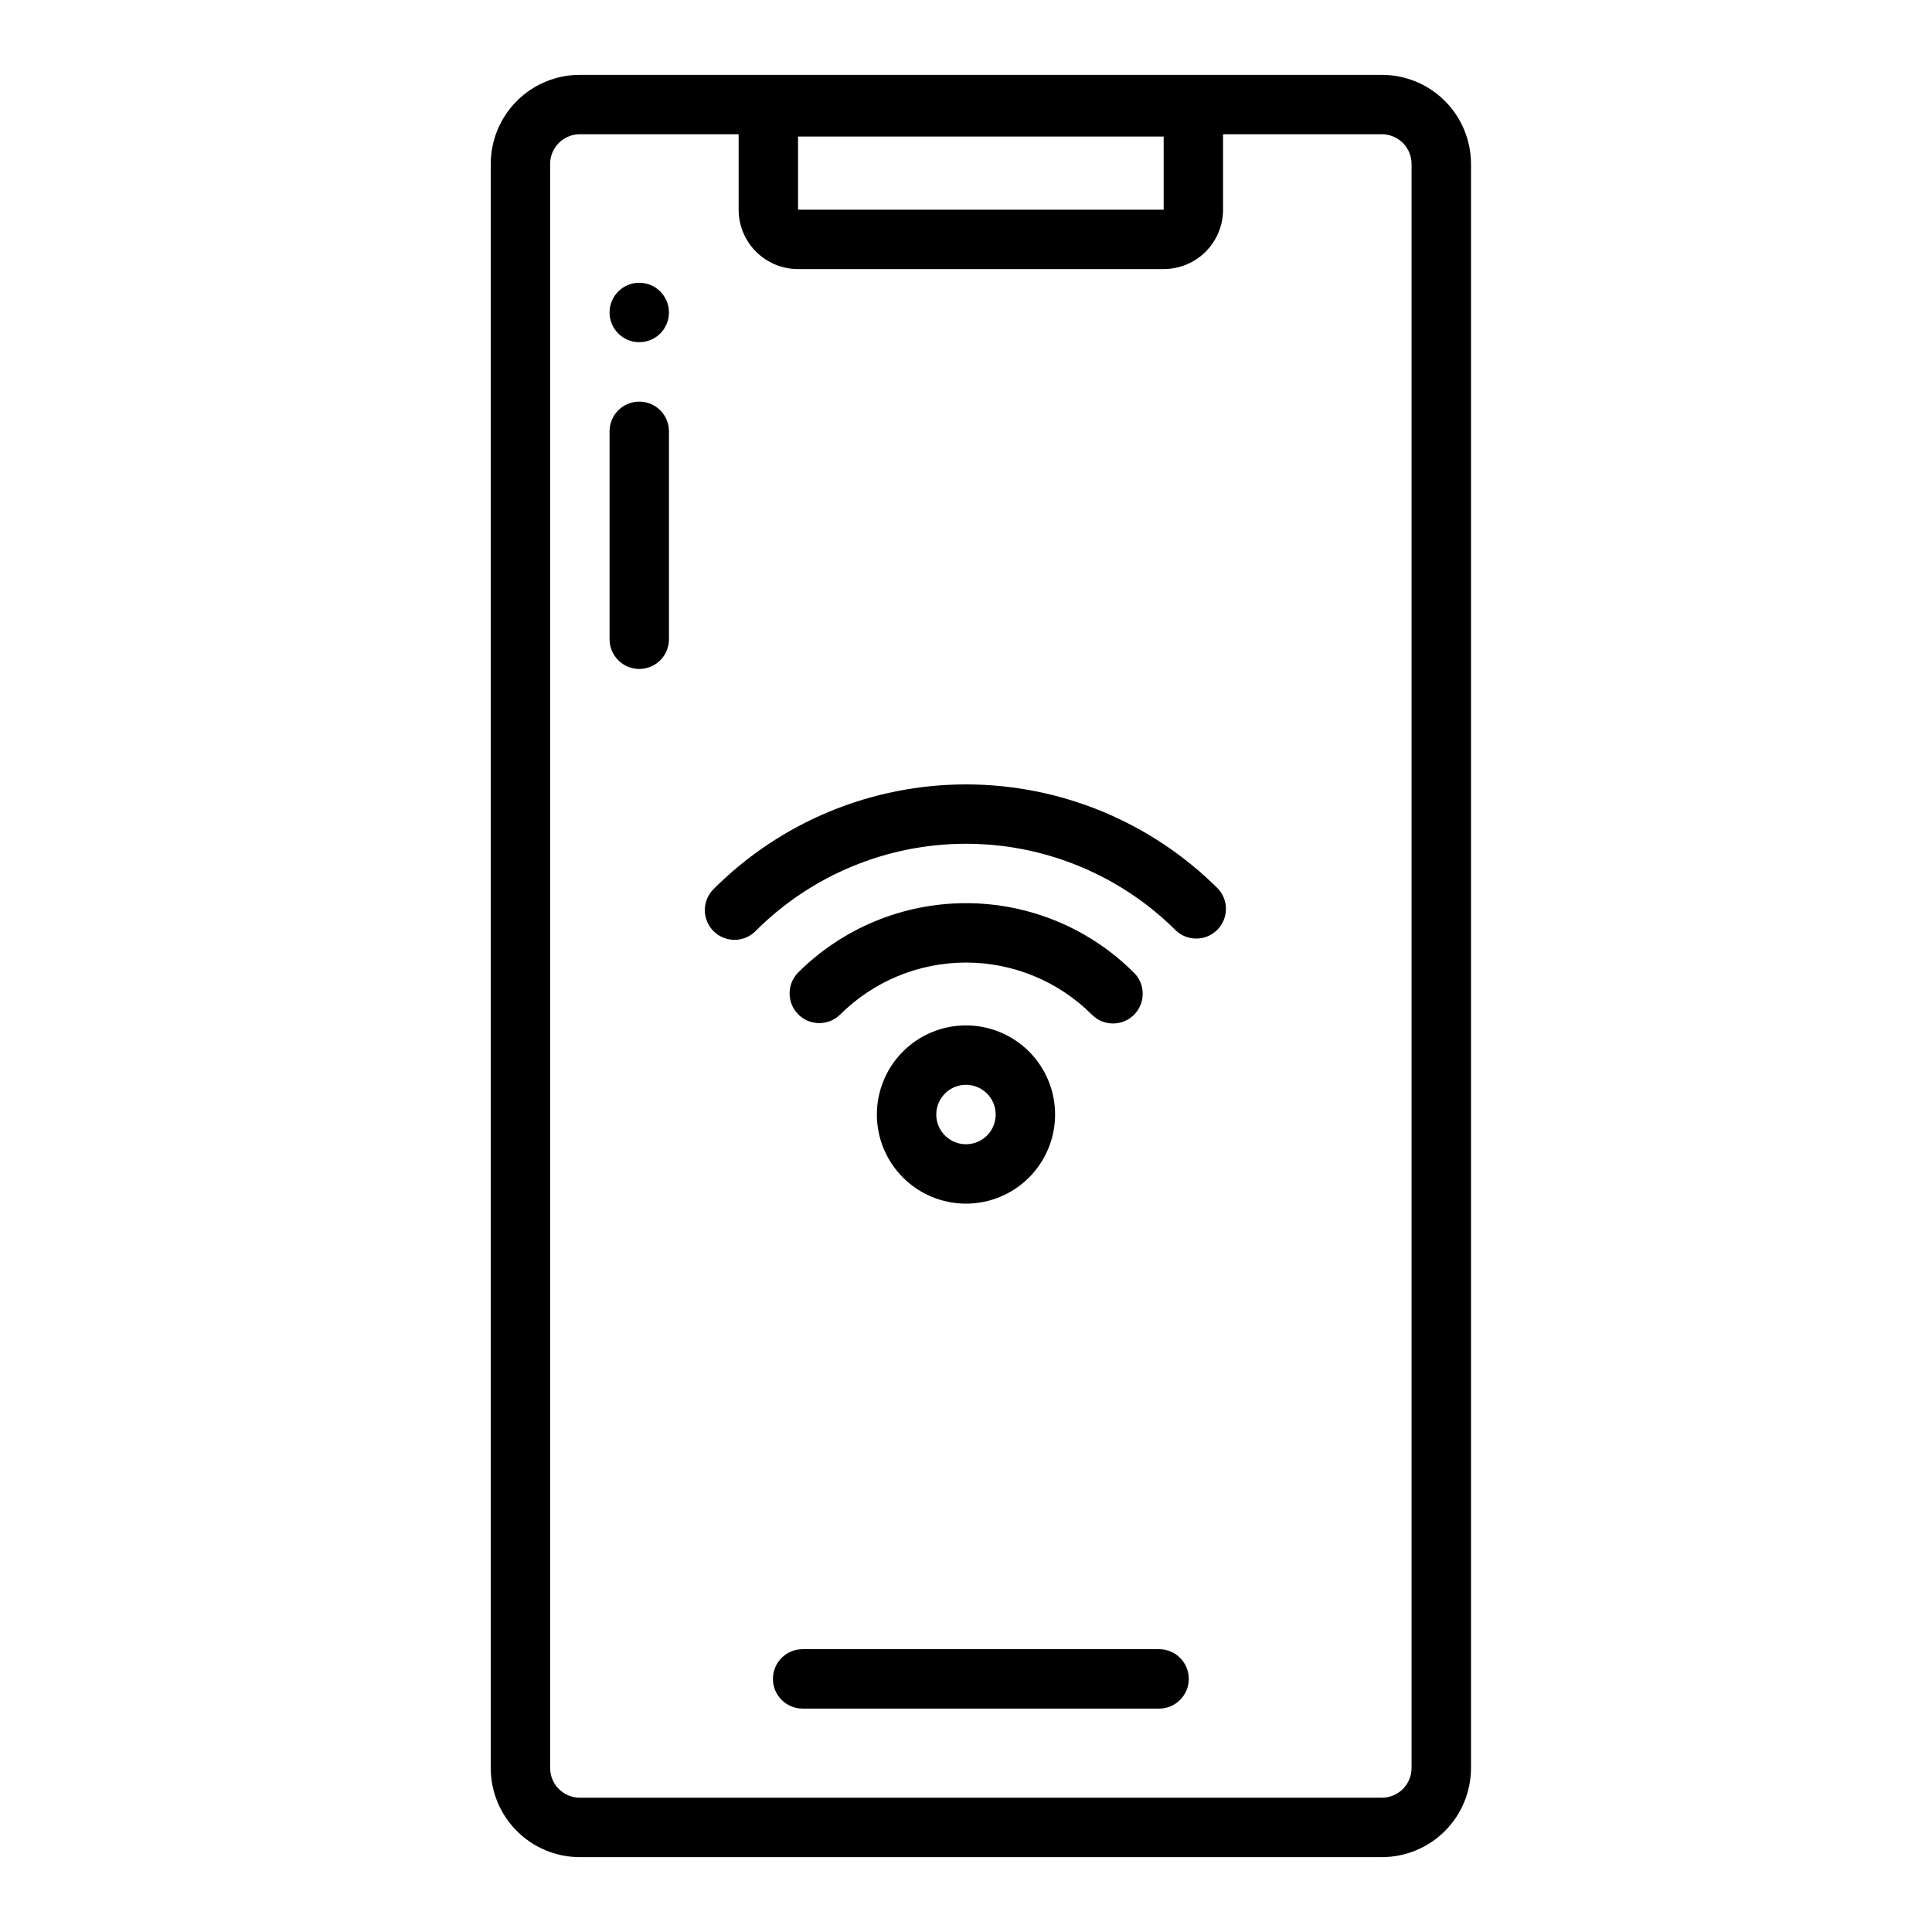
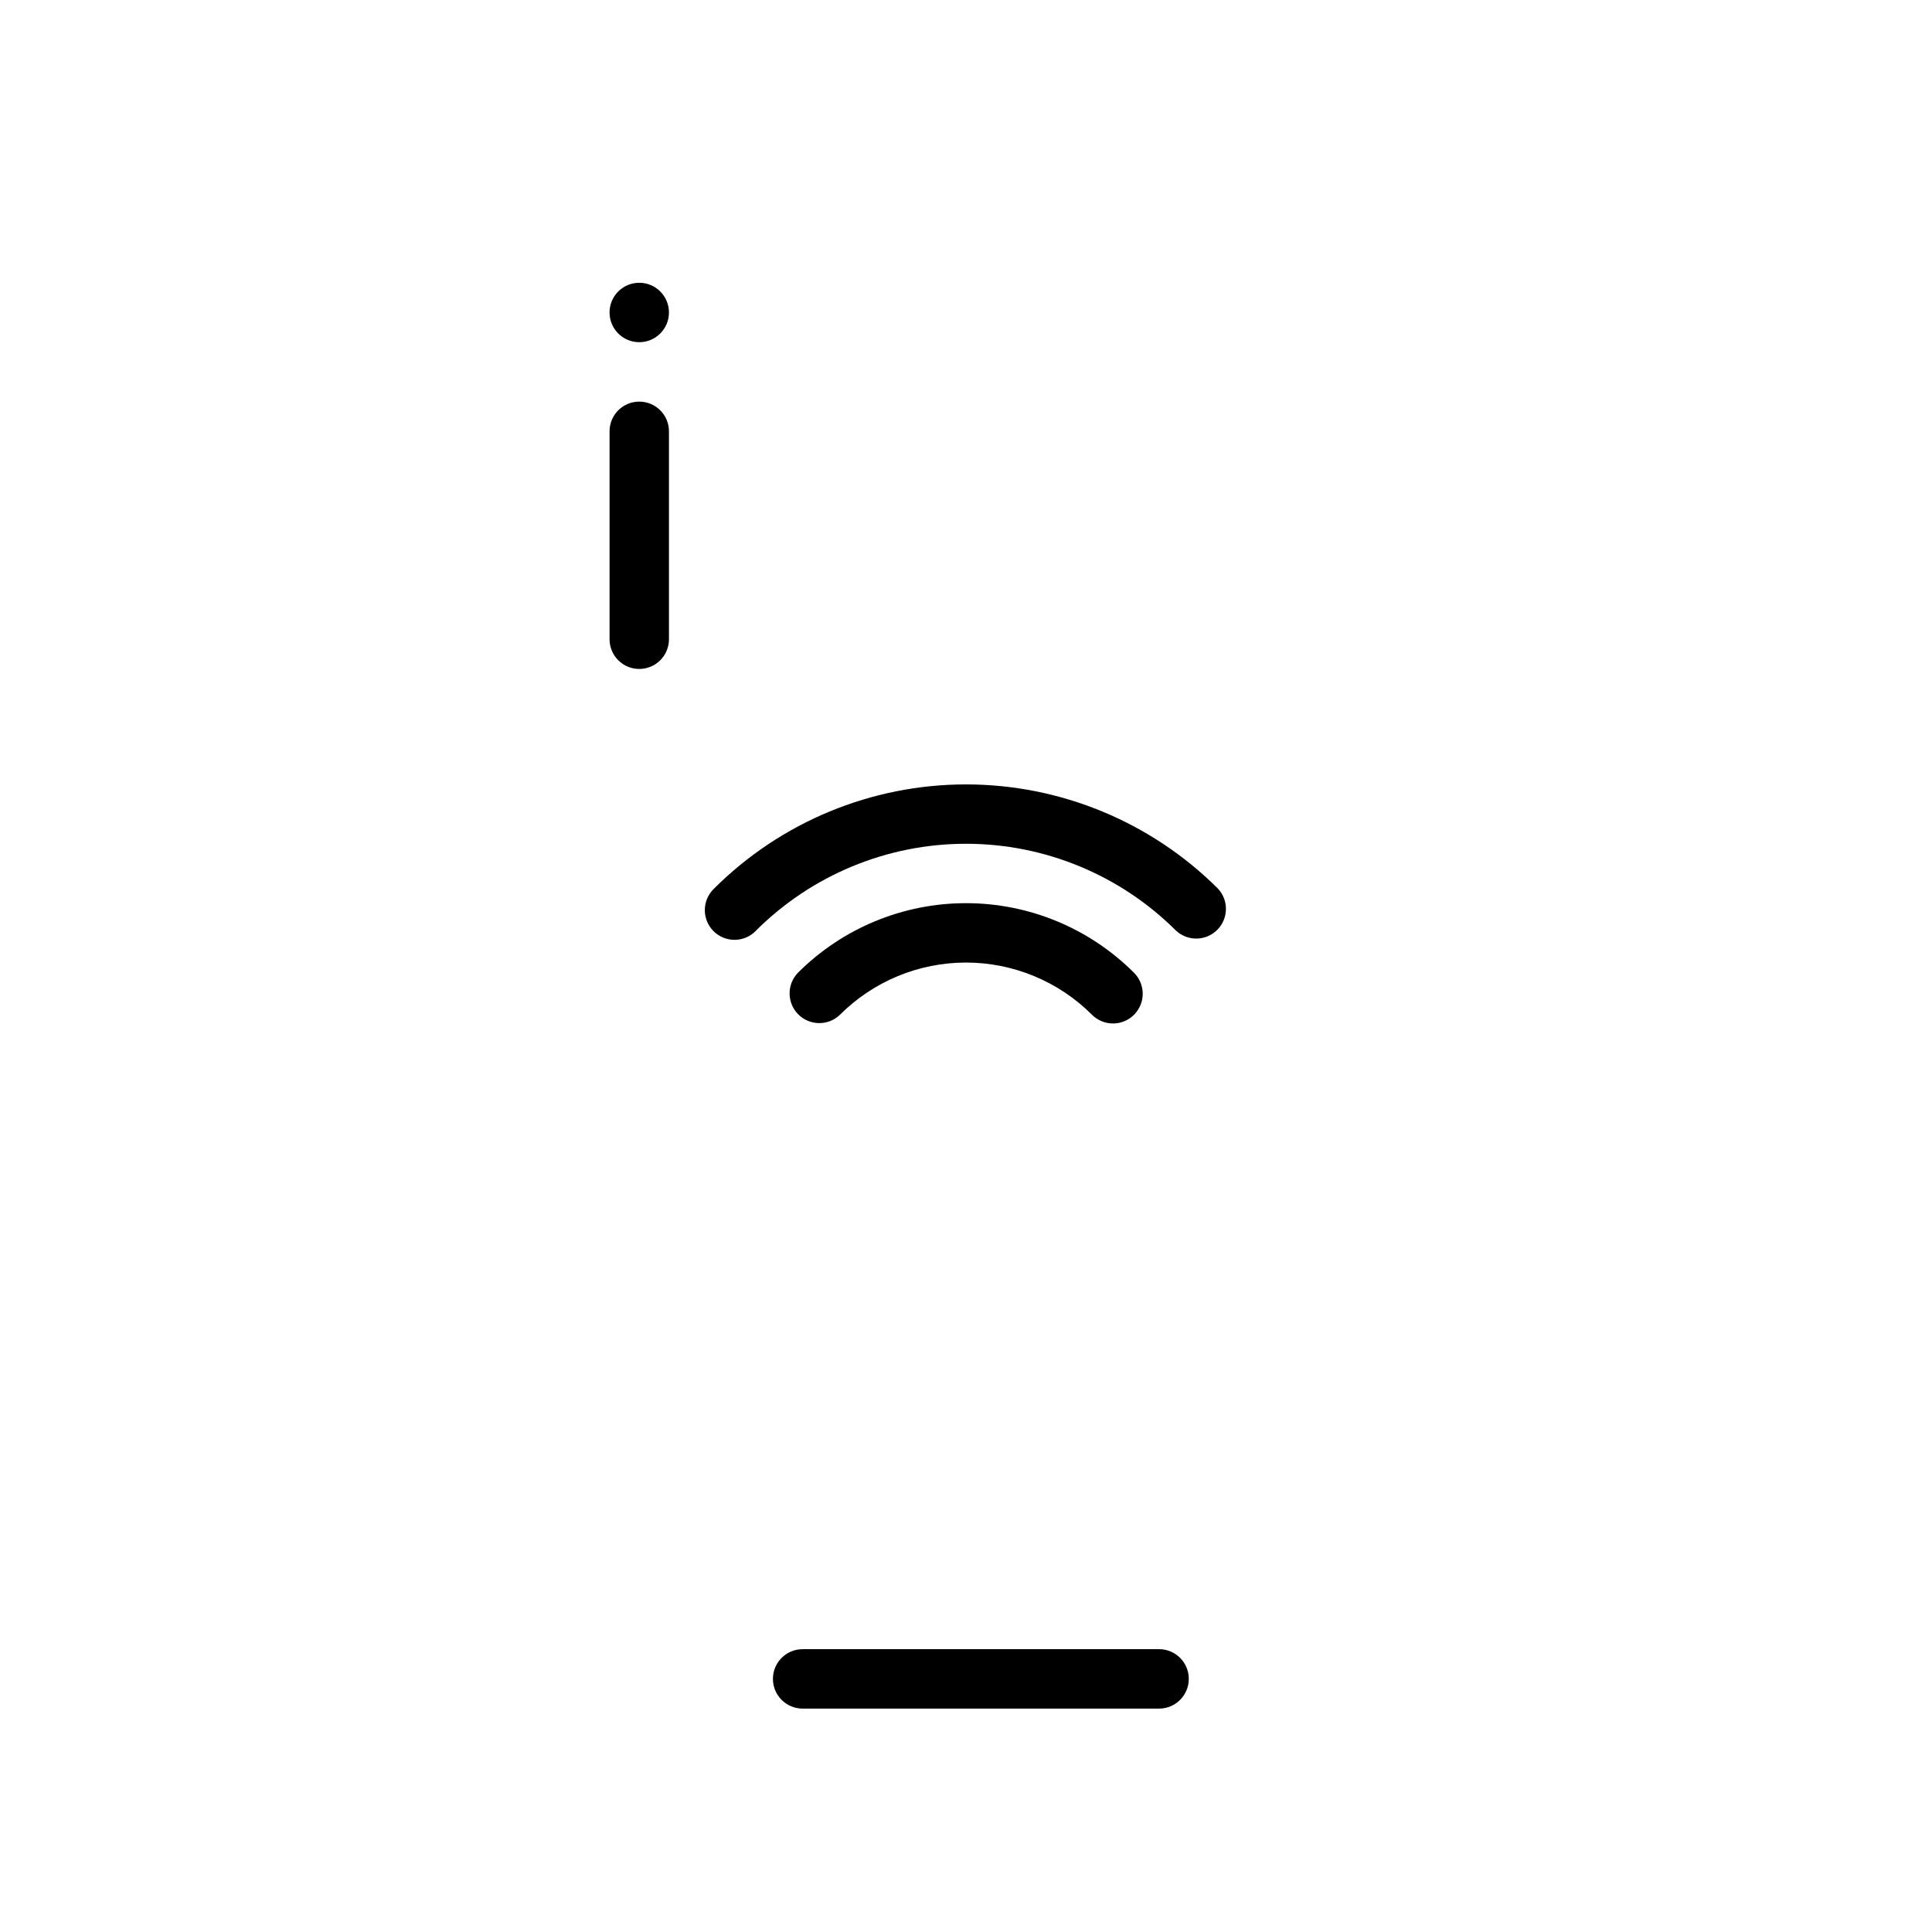
<svg xmlns="http://www.w3.org/2000/svg" fill="#000000" width="800px" height="800px" version="1.1" viewBox="144 144 512 512">
  <g>
-     <path d="m510.21 636.16c6.262 0 12.27-2.488 16.699-6.918 4.43-4.43 6.918-10.438 6.918-16.699v-425.09c0-6.262-2.488-12.27-6.918-16.699-4.43-4.43-10.438-6.918-16.699-6.918h-212.54c-6.266 0-12.273 2.488-16.699 6.918-4.43 4.43-6.918 10.438-6.918 16.699v425.09c0 6.262 2.488 12.27 6.918 16.699 4.426 4.43 10.434 6.918 16.699 6.918zm-57.82-436.59h-96.898v-19.383h96.891zm-162.6 412.97v-425.09c0-4.348 3.527-7.871 7.875-7.871h42.082v19.988c0 4.176 1.66 8.18 4.609 11.133 2.953 2.949 6.961 4.609 11.133 4.609h96.891c4.176 0 8.18-1.66 11.133-4.609 2.953-2.953 4.609-6.957 4.609-11.133v-19.988h42.086c2.086 0 4.09 0.828 5.566 2.305 1.477 1.477 2.305 3.481 2.305 5.566v425.09c0 2.09-0.828 4.09-2.305 5.566-1.477 1.477-3.481 2.305-5.566 2.305h-212.54c-4.348 0-7.875-3.523-7.875-7.871z" />
    <path d="m451.17 581.05h-94.465c-4.348 0-7.871 3.523-7.871 7.871 0 4.348 3.523 7.875 7.871 7.875h94.465c4.348 0 7.871-3.527 7.871-7.875 0-4.348-3.523-7.871-7.871-7.871z" />
    <path d="m438.96 415.23c3.184 0 6.055-1.918 7.269-4.859 1.219-2.941 0.547-6.328-1.703-8.578-11.812-11.812-27.828-18.445-44.531-18.445s-32.723 6.633-44.535 18.445c-2.981 3.09-2.938 8 0.098 11.035s7.945 3.078 11.035 0.098c8.859-8.859 20.871-13.84 33.402-13.84 12.527 0 24.543 4.981 33.398 13.84 1.477 1.477 3.481 2.305 5.566 2.305z" />
    <path d="m344.32 390.65c14.773-14.758 34.797-23.043 55.68-23.043 20.879 0 40.902 8.285 55.676 23.043 3.106 2.859 7.914 2.762 10.898-0.219 2.988-2.984 3.09-7.789 0.234-10.898-17.727-17.707-41.754-27.656-66.809-27.656s-49.086 9.949-66.812 27.656c-1.52 1.469-2.383 3.484-2.402 5.594-0.02 2.113 0.812 4.141 2.305 5.637 1.496 1.492 3.523 2.32 5.637 2.305 2.109-0.02 4.125-0.887 5.594-2.402z" />
-     <path d="m376.38 439.36c0 6.262 2.488 12.27 6.918 16.699 4.426 4.43 10.434 6.918 16.699 6.918 6.262 0 12.27-2.488 16.699-6.918 4.426-4.43 6.914-10.438 6.914-16.699 0-6.266-2.488-12.27-6.914-16.699-4.43-4.43-10.438-6.918-16.699-6.918-6.266 0-12.273 2.488-16.699 6.918-4.43 4.43-6.918 10.434-6.918 16.699zm31.488 0c0 3.184-1.918 6.055-4.859 7.273-2.941 1.219-6.328 0.543-8.578-1.707-2.254-2.254-2.926-5.637-1.707-8.578s4.09-4.859 7.273-4.859c2.086 0 4.09 0.828 5.566 2.305 1.477 1.477 2.305 3.477 2.305 5.566z" />
    <path d="m313.41 321.28c2.086 0 4.09-0.828 5.566-2.305 1.477-1.477 2.305-3.481 2.305-5.566v-55.105c0-4.348-3.523-7.871-7.871-7.871s-7.871 3.523-7.871 7.871v55.105c0 2.086 0.828 4.09 2.305 5.566 1.477 1.477 3.481 2.305 5.566 2.305z" />
    <path d="m321.28 226.81c0 4.348-3.523 7.875-7.871 7.875s-7.871-3.527-7.871-7.875 3.523-7.871 7.871-7.871 7.871 3.523 7.871 7.871" />
  </g>
</svg>